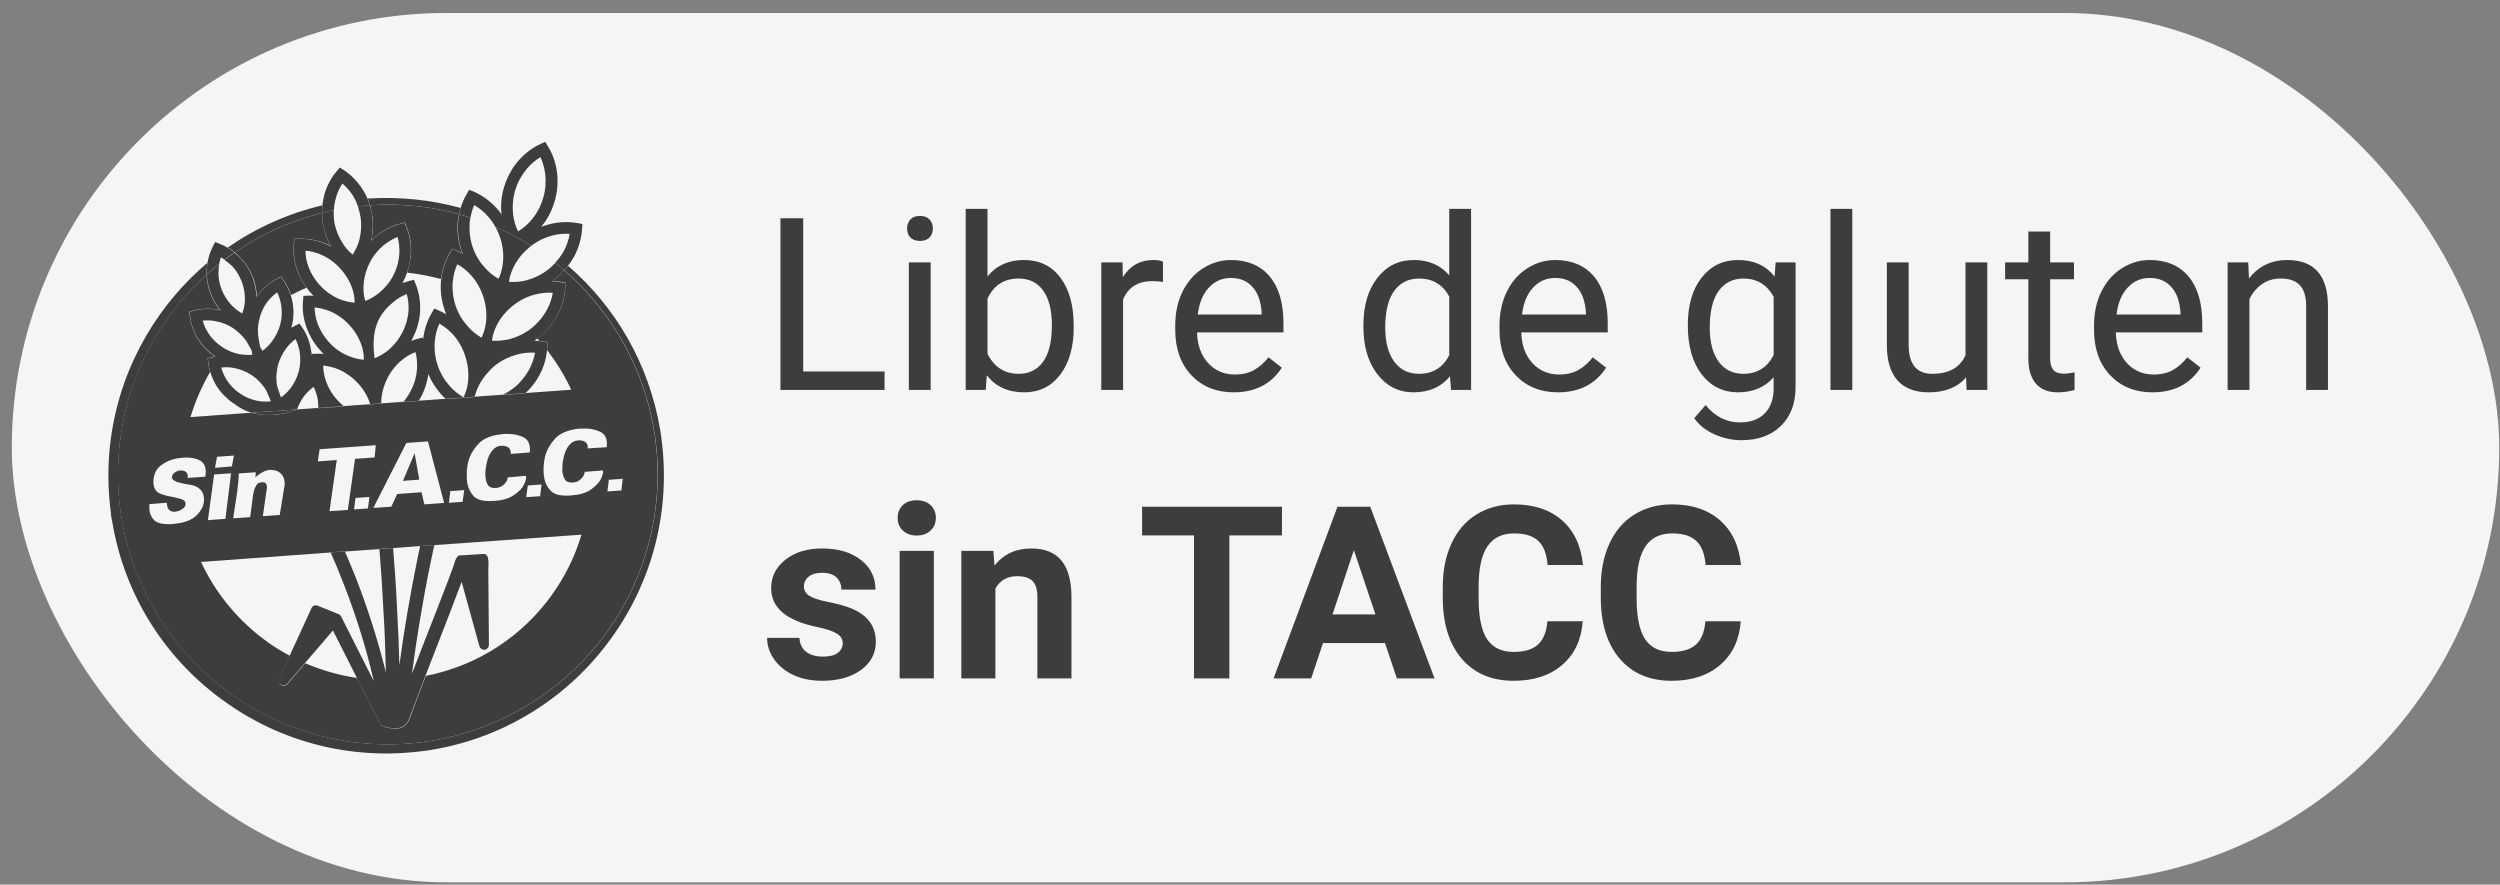
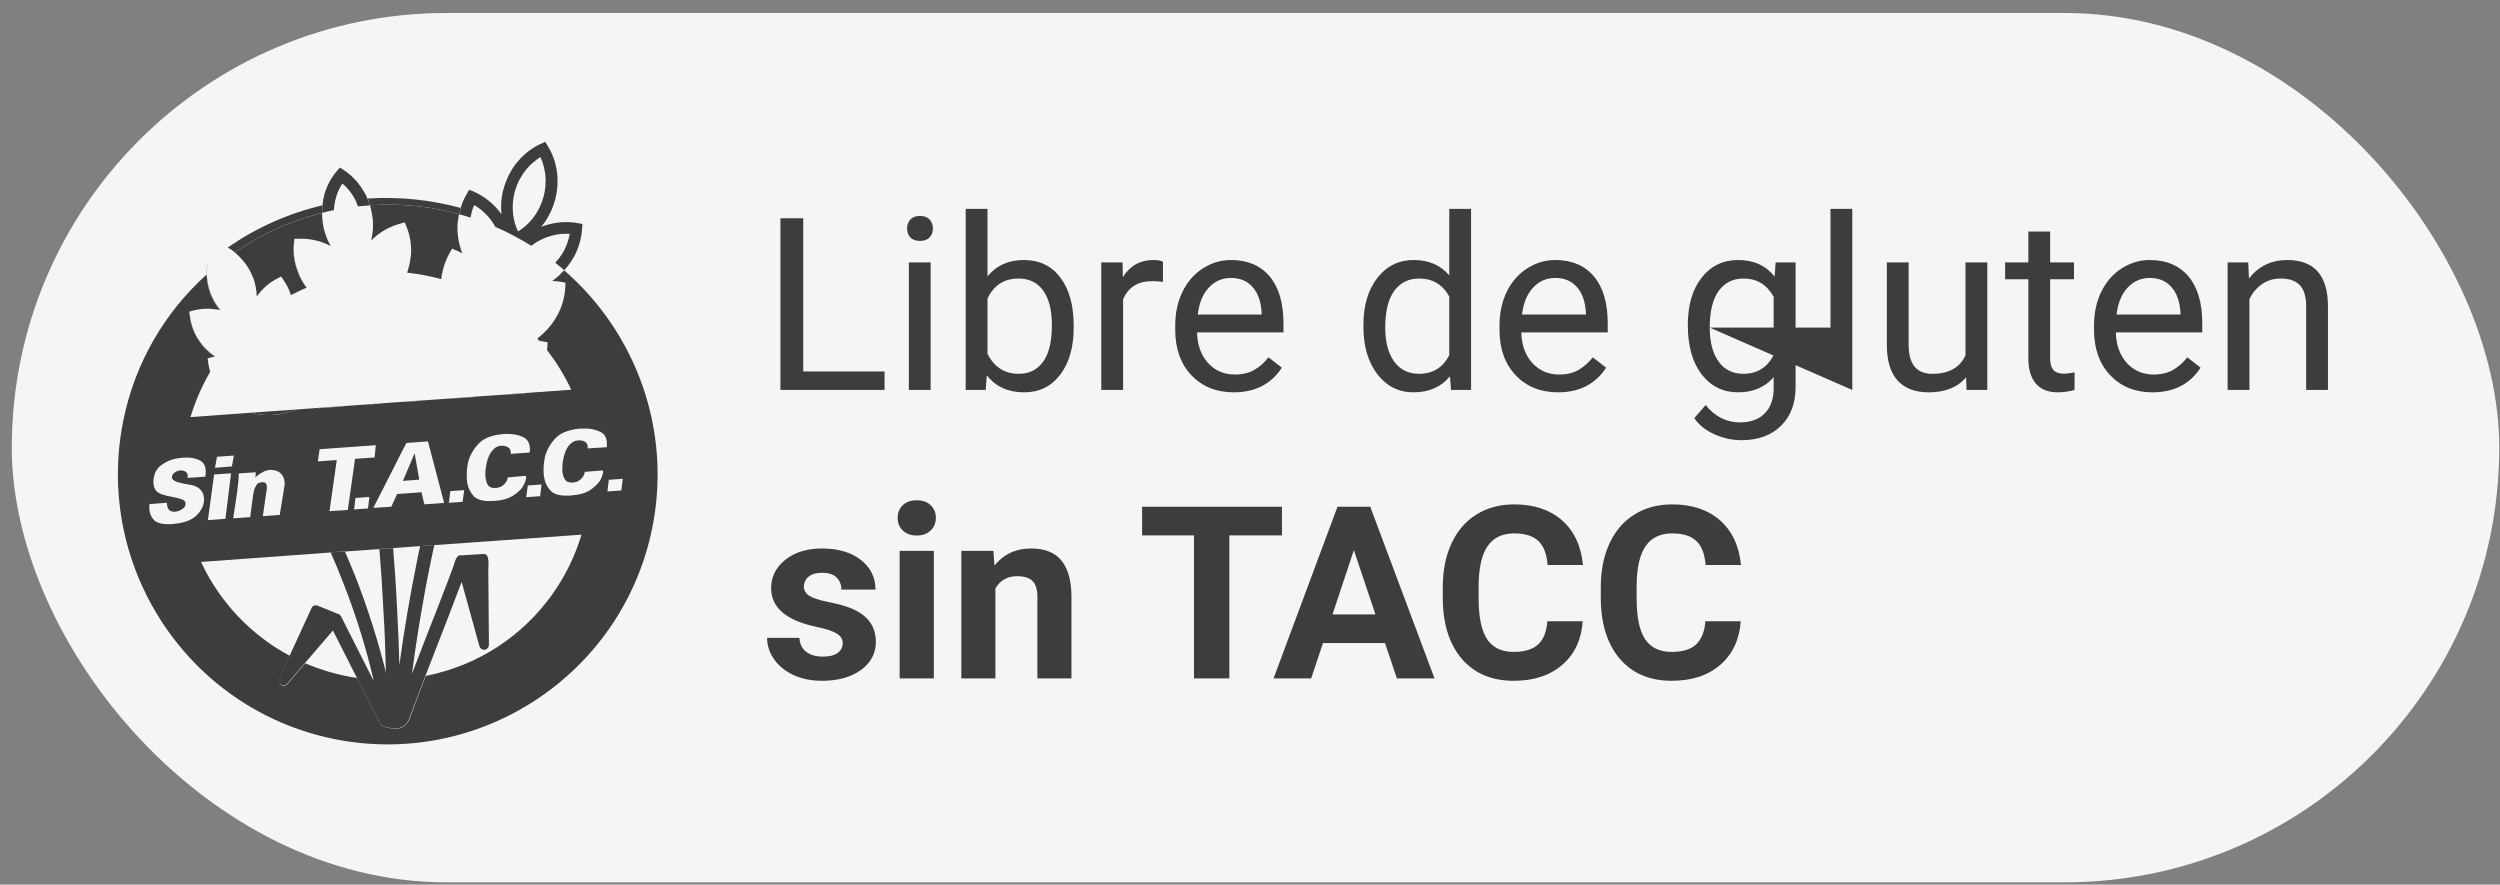
<svg xmlns="http://www.w3.org/2000/svg" width="130" height="46" viewBox="0 0 130 46" fill="none">
  <rect x="0" y="0" width="130" height="46" fill="#808080" stroke="none" />
  <rect x="0.613" y="0.675" width="129.348" height="45.207" rx="22.604" fill="#F5F5F5" />
  <g clip-path="url(#clip0_874_19179)">
    <path d="M16.773 10.674C14.953 11.105 13.299 11.857 11.845 12.871C11.975 12.939 12.094 13.026 12.21 13.124C13.582 12.18 15.119 11.478 16.751 11.065C16.751 10.931 16.758 10.801 16.769 10.674H16.773Z" fill="#3D3D3D" />
    <path d="M19.244 10.674C20.471 10.591 21.726 10.667 22.985 10.924C23.285 10.985 23.579 11.058 23.872 11.137C23.893 11.029 23.922 10.92 23.955 10.815C22.417 10.388 20.796 10.222 19.125 10.323C19.143 10.363 19.154 10.406 19.168 10.45C19.182 10.49 19.197 10.53 19.211 10.573C19.222 10.605 19.237 10.638 19.247 10.674H19.244Z" fill="#3D3D3D" />
-     <path d="M34.387 22.745V22.734L34.336 22.39C33.761 18.924 32.002 15.95 29.542 13.826C29.524 13.848 29.506 13.866 29.488 13.884C29.441 13.942 29.393 13.996 29.343 14.054C33.052 17.267 34.969 22.34 33.916 27.488C32.357 35.08 24.932 39.968 17.352 38.419C9.761 36.856 4.883 29.435 6.421 21.855C7.044 18.812 8.61 16.207 10.749 14.274C10.745 14.191 10.741 14.108 10.745 14.025C10.752 13.905 10.767 13.79 10.785 13.674C10.785 13.674 10.785 13.67 10.785 13.667C9.862 14.452 9.037 15.342 8.335 16.326C6.255 19.235 5.249 22.911 5.774 26.721L5.763 26.732L5.824 27.087L5.835 27.119C6.483 31.034 8.661 34.323 11.668 36.469C14.577 38.564 18.253 39.566 22.063 39.045H22.074L22.428 38.994C26.354 38.347 29.665 36.158 31.811 33.151C33.906 30.242 34.908 26.555 34.387 22.745Z" fill="#3D3D3D" />
    <path d="M28.89 14.484C28.832 14.524 28.774 14.571 28.717 14.611C28.861 14.611 28.995 14.633 29.143 14.651L29.404 14.701V14.712V14.723L29.393 14.976C29.361 15.458 29.227 15.95 28.984 16.391C28.811 16.713 28.583 17.021 28.304 17.288C28.21 17.379 28.112 17.469 28.011 17.553C27.993 17.567 27.971 17.578 27.953 17.592C27.95 17.596 27.942 17.6 27.939 17.603C27.982 17.647 28.011 17.686 28.054 17.73C28.105 17.73 28.159 17.741 28.21 17.752L28.471 17.795V17.806V17.817L28.46 18.077C28.449 18.121 28.449 18.16 28.449 18.204C28.93 18.833 29.361 19.524 29.704 20.266L27.323 20.436C27.323 20.436 27.313 20.447 27.305 20.454L26.111 20.538C26.111 20.538 26.13 20.527 26.14 20.523L24.682 20.628C24.682 20.628 24.682 20.639 24.679 20.643L23.181 20.747C23.181 20.747 23.173 20.74 23.166 20.737L21.773 20.838C21.773 20.838 21.766 20.849 21.766 20.852L20.959 20.914C20.959 20.914 20.97 20.899 20.974 20.892L19.816 20.975C19.816 20.975 19.816 20.983 19.816 20.986L19.251 21.03C19.251 21.03 19.251 21.023 19.247 21.019L17.873 21.116C17.873 21.116 17.884 21.127 17.891 21.135L16.552 21.229C16.552 21.229 16.552 21.218 16.552 21.211L15.448 21.29C15.448 21.29 15.448 21.297 15.445 21.301C15.412 21.308 14.233 21.804 13.071 21.46L9.905 21.688C10.155 20.863 10.502 20.067 10.929 19.336C10.889 19.199 10.853 19.058 10.835 18.917L10.792 18.645H10.803V18.634L11.063 18.562C11.099 18.555 11.135 18.548 11.172 18.544C10.806 18.302 10.513 17.987 10.292 17.639C10.072 17.285 9.927 16.887 9.873 16.478L9.84 16.217V16.207L10.101 16.134C10.499 16.04 10.918 16.029 11.334 16.102C11.371 16.109 11.403 16.12 11.439 16.127C11.237 15.877 11.059 15.581 10.936 15.262C10.821 14.937 10.759 14.604 10.741 14.278C8.599 16.21 7.032 18.815 6.414 21.858C4.876 29.439 9.753 36.863 17.344 38.423C24.925 39.971 32.349 35.083 33.909 27.492C34.962 22.34 33.044 17.27 29.335 14.057C29.198 14.209 29.049 14.358 28.883 14.488L28.89 14.484ZM24.273 24.503C24.284 24.355 24.306 24.21 24.335 24.062C24.418 23.718 24.588 23.403 24.86 23.099C25.12 22.806 25.54 22.629 26.126 22.575C26.198 22.564 26.274 22.564 26.347 22.564C26.419 22.564 26.502 22.564 26.589 22.575C26.821 22.586 27.027 22.647 27.226 22.741C27.425 22.846 27.53 23.023 27.552 23.277C27.552 23.32 27.562 23.36 27.552 23.403C27.552 23.447 27.552 23.486 27.541 23.53L26.556 23.602V23.508C26.546 23.403 26.513 23.331 26.451 23.277C26.39 23.233 26.314 23.204 26.242 23.193C26.198 23.183 26.169 23.183 26.126 23.183H26.032C25.999 23.183 25.981 23.193 25.949 23.193C25.927 23.204 25.898 23.215 25.876 23.215C25.739 23.266 25.627 23.382 25.511 23.552C25.395 23.729 25.312 23.971 25.268 24.304C25.258 24.326 25.258 24.355 25.258 24.377C25.247 24.409 25.247 24.438 25.247 24.46C25.247 24.521 25.236 24.576 25.236 24.626C25.236 24.677 25.236 24.731 25.247 24.793C25.258 24.959 25.297 25.108 25.373 25.223C25.456 25.339 25.583 25.39 25.771 25.372H25.815C25.836 25.372 25.858 25.372 25.865 25.361C25.898 25.361 25.927 25.35 25.959 25.339C25.992 25.328 26.021 25.317 26.053 25.306C26.137 25.256 26.22 25.191 26.285 25.108C26.357 25.024 26.39 24.93 26.401 24.825L27.345 24.742C27.345 24.742 27.356 24.775 27.356 24.785V24.807C27.367 24.858 27.345 24.934 27.313 25.039C27.28 25.133 27.229 25.238 27.157 25.354C27.041 25.509 26.864 25.657 26.643 25.795C26.412 25.933 26.119 26.016 25.753 26.045H25.67C25.178 26.088 24.834 26.001 24.642 25.813C24.465 25.614 24.349 25.393 24.306 25.154C24.295 25.111 24.295 25.071 24.284 25.028C24.284 24.985 24.284 24.956 24.273 24.912V24.503ZM28.159 25.194L28.087 25.802L27.363 25.853L27.447 25.245L28.159 25.194ZM23.416 25.538L24.139 25.487L24.056 26.095L23.343 26.146L23.416 25.538ZM21.133 23.034L22.254 22.951L23.094 26.153L22.066 26.226L21.918 25.596L20.651 25.69L20.348 26.349L19.414 26.41L21.133 23.027V23.034ZM16.621 23.36L19.541 23.15L19.479 23.787L18.462 23.859L18.086 26.519L17.134 26.58L17.511 23.921L16.527 23.993L16.621 23.356V23.36ZM19.208 25.842L19.135 26.439L18.412 26.49L18.484 25.893L19.208 25.842ZM12.34 25.498C12.384 25.205 12.413 24.912 12.413 24.619L13.303 24.558L13.281 24.818C13.397 24.713 13.513 24.63 13.646 24.558C13.773 24.485 13.907 24.442 14.066 24.431C14.276 24.442 14.432 24.482 14.537 24.568C14.642 24.652 14.714 24.735 14.746 24.851C14.768 24.883 14.779 24.923 14.779 24.956C14.79 24.999 14.801 25.028 14.801 25.061V25.209L14.547 26.779L13.668 26.841L13.856 25.52C13.867 25.469 13.878 25.426 13.878 25.393V25.288C13.867 25.205 13.845 25.151 13.806 25.122C13.762 25.079 13.701 25.071 13.617 25.079C13.48 25.089 13.386 25.129 13.335 25.227C13.274 25.321 13.23 25.415 13.209 25.52C13.198 25.552 13.198 25.581 13.187 25.614C13.176 25.647 13.176 25.665 13.176 25.697C13.176 25.697 13.176 25.708 13.165 25.708L13.01 26.891L12.13 26.953C12.141 26.87 12.152 26.776 12.163 26.692C12.174 26.609 12.195 26.515 12.206 26.432C12.257 26.117 12.3 25.802 12.344 25.498H12.34ZM11.284 23.751L12.163 23.689L12.058 24.254L11.179 24.326L11.284 23.751ZM11.135 24.673L12.015 24.612L11.722 26.978L10.81 27.05L11.135 24.673ZM9.001 27.25C8.519 27.282 8.194 27.217 8.027 27.061C7.872 26.906 7.785 26.718 7.767 26.497V26.215L8.679 26.142V26.193C8.679 26.215 8.679 26.226 8.689 26.244C8.689 26.359 8.733 26.453 8.794 26.515C8.867 26.587 8.972 26.62 9.109 26.609C9.142 26.609 9.171 26.598 9.214 26.587C9.265 26.576 9.308 26.566 9.352 26.544C9.424 26.511 9.5 26.461 9.561 26.407C9.623 26.345 9.656 26.269 9.645 26.186V26.142C9.634 26.07 9.572 26.005 9.457 25.965C9.341 25.922 9.214 25.893 9.069 25.86C8.986 25.838 8.903 25.828 8.816 25.809C8.733 25.799 8.671 25.777 8.606 25.766C8.606 25.766 8.606 25.755 8.595 25.755H8.585C8.552 25.744 8.523 25.733 8.49 25.723C8.447 25.723 8.418 25.712 8.386 25.69C8.291 25.657 8.197 25.607 8.125 25.524C8.042 25.44 7.987 25.292 7.977 25.093V25.082C7.977 24.673 8.125 24.358 8.425 24.16C8.718 23.95 9.084 23.823 9.504 23.805C9.547 23.794 9.576 23.794 9.619 23.794H9.724C9.956 23.794 10.173 23.837 10.372 23.932C10.56 24.015 10.676 24.192 10.698 24.456V24.601C10.698 24.663 10.687 24.717 10.676 24.789L9.753 24.851C9.753 24.829 9.764 24.807 9.764 24.789V24.738C9.753 24.634 9.713 24.561 9.637 24.518C9.554 24.474 9.471 24.456 9.377 24.467H9.315C9.221 24.489 9.138 24.529 9.055 24.594C8.972 24.655 8.939 24.742 8.939 24.843C8.95 24.927 9.044 24.999 9.21 25.064C9.388 25.115 9.608 25.169 9.847 25.202C10.057 25.234 10.202 25.285 10.318 25.368C10.423 25.451 10.495 25.535 10.538 25.628C10.56 25.672 10.571 25.712 10.582 25.755C10.593 25.806 10.604 25.849 10.604 25.893C10.636 26.207 10.509 26.5 10.249 26.772C9.988 27.043 9.569 27.203 9.004 27.242L9.001 27.25ZM28.706 30.926C27.186 33.05 24.885 34.609 22.142 35.145C21.983 35.557 21.831 35.951 21.69 36.321C21.541 36.715 21.408 37.077 21.292 37.388C21.259 37.478 21.212 37.551 21.165 37.612C20.753 38.166 19.826 37.739 19.805 37.692L19.628 37.348L18.567 35.253C17.627 35.116 16.729 34.855 15.872 34.49L14.96 35.557C14.887 35.651 14.761 35.694 14.656 35.64C14.576 35.604 14.533 35.535 14.518 35.459C14.504 35.409 14.504 35.351 14.529 35.297L15.072 34.102C14.663 33.882 14.265 33.643 13.889 33.368C12.434 32.322 11.229 30.897 10.455 29.221L17.196 28.729H17.2C17.2 28.729 17.2 28.722 17.196 28.718L17.938 28.668C17.938 28.668 17.938 28.675 17.941 28.679L19.736 28.552C19.736 28.552 19.736 28.545 19.736 28.541L20.449 28.491C20.449 28.491 20.449 28.498 20.449 28.501L21.849 28.396L22.584 28.346L30.236 27.803C29.9 28.932 29.379 29.992 28.698 30.933L28.706 30.926ZM31.658 24.948L32.382 24.898L32.309 25.506L31.586 25.556L31.658 24.948ZM30.348 22.289H30.591C30.811 22.311 31.032 22.361 31.231 22.466C31.43 22.56 31.535 22.738 31.557 23.002V23.117C31.557 23.161 31.557 23.212 31.546 23.255L30.562 23.317V23.233C30.551 23.117 30.518 23.045 30.457 23.002C30.385 22.951 30.319 22.918 30.247 22.908C30.204 22.908 30.175 22.897 30.131 22.897C30.088 22.897 30.059 22.897 30.037 22.908C30.005 22.908 29.987 22.908 29.954 22.918C29.932 22.918 29.903 22.929 29.882 22.94C29.744 22.991 29.621 23.096 29.505 23.277C29.4 23.443 29.317 23.696 29.263 24.018C29.263 24.051 29.263 24.069 29.252 24.102V24.185C29.241 24.239 29.241 24.29 29.241 24.351V24.507C29.263 24.673 29.303 24.822 29.379 24.937C29.451 25.053 29.589 25.104 29.766 25.093C29.788 25.093 29.798 25.093 29.817 25.082H29.871C29.903 25.071 29.932 25.071 29.965 25.061C29.997 25.05 30.026 25.039 30.059 25.017C30.142 24.974 30.215 24.912 30.291 24.818C30.363 24.724 30.395 24.641 30.406 24.536L31.347 24.463C31.347 24.463 31.358 24.474 31.358 24.485V24.507C31.369 24.568 31.347 24.644 31.314 24.738C31.282 24.854 31.231 24.959 31.148 25.064C31.032 25.22 30.866 25.368 30.645 25.513C30.413 25.65 30.12 25.733 29.755 25.755C29.733 25.755 29.722 25.766 29.712 25.766H29.668C29.165 25.799 28.829 25.723 28.641 25.524C28.452 25.335 28.348 25.115 28.304 24.865C28.293 24.822 28.293 24.793 28.282 24.738C28.282 24.695 28.271 24.655 28.271 24.612C28.261 24.496 28.261 24.362 28.271 24.225C28.282 24.076 28.304 23.932 28.333 23.776C28.416 23.439 28.583 23.128 28.847 22.824C29.118 22.52 29.538 22.354 30.124 22.289H30.345H30.348Z" fill="#3D3D3D" />
    <path d="M19.446 35.421C19.439 35.393 19.431 35.358 19.424 35.329H19.407L19.449 35.421H19.446Z" fill="#3D3D3D" />
    <path d="M13.155 14.412C13.281 14.745 13.343 15.089 13.354 15.425C13.361 15.414 13.368 15.403 13.375 15.396C13.397 15.364 13.415 15.335 13.437 15.302C13.697 14.966 14.023 14.694 14.377 14.506L14.62 14.379L14.775 14.611C14.924 14.832 15.047 15.081 15.13 15.345C15.391 15.212 15.662 15.074 15.941 14.962C15.738 14.687 15.575 14.394 15.463 14.079C15.296 13.63 15.231 13.156 15.275 12.697L15.296 12.426H15.307V12.415H15.579C16.038 12.404 16.501 12.487 16.95 12.675C17.026 12.715 17.106 12.751 17.192 12.791C16.99 12.429 16.845 12.028 16.784 11.586C16.758 11.412 16.751 11.239 16.747 11.069C15.116 11.481 13.578 12.183 12.207 13.127C12.297 13.204 12.387 13.28 12.467 13.366C12.749 13.649 12.992 14.003 13.147 14.412H13.155Z" fill="#3D3D3D" />
    <path d="M21.56 23.57L20.952 25.006L21.802 24.941L21.56 23.57Z" fill="#3D3D3D" />
    <path d="M23.81 11.521C23.825 11.391 23.843 11.264 23.868 11.137C23.578 11.058 23.282 10.985 22.982 10.924C21.722 10.667 20.467 10.595 19.24 10.674C19.255 10.721 19.269 10.772 19.28 10.823C19.294 10.88 19.305 10.942 19.316 11.004C19.331 11.069 19.349 11.13 19.356 11.195C19.425 11.608 19.407 12.02 19.323 12.404C19.316 12.436 19.313 12.473 19.305 12.502C19.389 12.429 19.461 12.357 19.544 12.284C19.91 11.98 20.34 11.76 20.789 11.637L21.049 11.564L21.154 11.825C21.321 12.245 21.397 12.715 21.375 13.196C21.368 13.294 21.35 13.392 21.335 13.486C21.332 13.518 21.328 13.547 21.324 13.58C21.31 13.656 21.295 13.732 21.277 13.808C21.259 13.88 21.241 13.949 21.219 14.021C21.205 14.075 21.194 14.126 21.176 14.18C21.769 14.242 22.363 14.358 22.934 14.513C22.982 14.123 23.087 13.75 23.253 13.406C23.289 13.323 23.329 13.243 23.372 13.164L23.51 12.932L23.763 13.037C23.864 13.077 23.955 13.127 24.042 13.178C24.02 13.127 24.002 13.066 23.98 13.008C23.814 12.505 23.759 12.002 23.803 11.521H23.81Z" fill="#3D3D3D" />
    <path d="M24.013 30.282L24.925 33.589C24.957 33.705 25.051 33.788 25.174 33.788C25.312 33.788 25.424 33.672 25.424 33.527L25.392 29.685C25.381 29.464 25.497 28.816 25.16 28.805L23.988 28.878C23.955 28.867 23.926 28.878 23.894 28.878C23.705 28.928 23.64 29.254 23.59 29.413C23.235 30.397 22.656 31.852 22.081 33.328C21.86 33.904 21.632 34.49 21.422 35.036C21.643 33.321 21.987 31.193 22.407 29.174C22.468 28.892 22.522 28.61 22.584 28.339L21.849 28.389C21.806 28.599 21.755 28.82 21.712 29.03C21.325 30.926 20.988 32.923 20.767 34.591C20.746 33.679 20.706 32.706 20.652 31.733C20.601 30.607 20.525 29.5 20.442 28.498L19.729 28.549C19.812 29.54 19.885 30.647 19.939 31.772C20.011 32.861 20.044 33.961 20.066 34.967C19.7 33.469 19.154 31.7 18.484 29.992C18.307 29.547 18.122 29.109 17.934 28.672H17.931L17.193 28.722C17.41 29.221 17.63 29.732 17.826 30.249C18.524 32.004 19.078 33.835 19.414 35.325H19.425L19.436 35.42L17.761 32.102C17.739 32.058 17.717 32.008 17.677 31.975C17.645 31.953 17.616 31.932 17.583 31.924L17.562 31.913H17.551L16.516 31.494C16.389 31.443 16.245 31.505 16.19 31.631V31.642L14.515 35.286C14.493 35.336 14.493 35.394 14.504 35.449C14.522 35.517 14.569 35.579 14.642 35.611C14.747 35.662 14.884 35.633 14.946 35.539L15.857 34.482L17.312 32.785L18.557 35.246L19.613 37.319L19.791 37.674C19.809 37.721 20.724 38.144 21.151 37.605C21.198 37.544 21.238 37.475 21.267 37.392C21.383 37.08 21.524 36.711 21.676 36.313C21.813 35.948 21.965 35.553 22.124 35.141C22.32 34.634 22.526 34.11 22.729 33.581C23.188 32.398 23.651 31.215 23.995 30.285L24.013 30.282Z" fill="#3D3D3D" />
    <path d="M19.436 35.329H19.425C19.432 35.361 19.439 35.393 19.447 35.421L19.436 35.329Z" fill="#3D3D3D" />
    <path d="M20.453 28.491C20.453 28.491 20.453 28.483 20.453 28.48L19.74 28.53C19.74 28.53 19.74 28.538 19.74 28.541L20.453 28.491Z" fill="#3D3D3D" />
    <path d="M17.942 28.672C17.942 28.672 17.942 28.664 17.938 28.661L17.196 28.711C17.196 28.711 17.196 28.718 17.2 28.722L17.938 28.672H17.942Z" fill="#3D3D3D" />
    <path d="M14.957 35.539C14.895 35.633 14.758 35.666 14.653 35.611C14.58 35.582 14.533 35.521 14.515 35.449C14.53 35.525 14.573 35.593 14.653 35.629C14.758 35.68 14.884 35.64 14.957 35.546L15.868 34.479L14.957 35.535V35.539Z" fill="#3D3D3D" />
    <path d="M19.801 37.674L19.624 37.319L18.567 35.246L19.628 37.341L19.805 37.685C19.823 37.732 20.749 38.159 21.165 37.605C20.742 38.141 19.826 37.721 19.805 37.674H19.801Z" fill="#3D3D3D" />
    <path d="M21.686 36.313C21.828 35.944 21.98 35.553 22.139 35.137C21.976 35.55 21.828 35.944 21.69 36.31L21.686 36.313Z" fill="#3D3D3D" />
-     <path d="M10.756 14.267C10.966 14.079 11.179 13.895 11.4 13.717C11.422 13.601 11.451 13.489 11.487 13.381C11.556 13.417 11.617 13.46 11.678 13.504C11.849 13.373 12.022 13.251 12.2 13.127C11.968 12.943 11.711 12.795 11.447 12.69L11.186 12.585L11.06 12.834C10.933 13.091 10.839 13.373 10.788 13.667C10.778 13.779 10.759 13.895 10.759 14.007C10.756 14.09 10.759 14.177 10.759 14.264L10.756 14.267Z" fill="#3D3D3D" />
    <path d="M16.759 11.065C16.958 11.014 17.16 10.971 17.363 10.928C17.374 10.718 17.403 10.511 17.461 10.316C17.533 10.034 17.649 9.773 17.804 9.542C18.014 9.719 18.202 9.94 18.358 10.182C18.463 10.352 18.546 10.537 18.615 10.732C18.821 10.71 19.031 10.692 19.237 10.678C19.226 10.645 19.219 10.609 19.205 10.576C19.19 10.537 19.176 10.493 19.161 10.454C19.082 10.244 18.984 10.048 18.864 9.867C18.615 9.459 18.278 9.115 17.902 8.861L17.671 8.713L17.493 8.923C17.2 9.27 16.979 9.697 16.856 10.157C16.813 10.32 16.788 10.493 16.766 10.671C16.766 10.671 16.766 10.671 16.77 10.671C16.755 10.801 16.752 10.931 16.752 11.061L16.759 11.065Z" fill="#3D3D3D" />
    <path d="M23.875 11.141C24.075 11.195 24.273 11.253 24.465 11.315C24.509 11.09 24.567 10.87 24.657 10.663C24.918 10.812 25.171 11.018 25.381 11.26C25.525 11.423 25.652 11.604 25.761 11.8C26.412 12.082 27.034 12.411 27.624 12.78C27.953 12.53 28.311 12.353 28.691 12.255C28.995 12.172 29.31 12.14 29.625 12.161C29.574 12.465 29.469 12.769 29.321 13.051C29.198 13.268 29.046 13.475 28.872 13.663C29.032 13.79 29.187 13.916 29.339 14.05C29.39 13.996 29.44 13.941 29.487 13.884C29.628 13.706 29.752 13.525 29.857 13.334C30.099 12.885 30.233 12.4 30.265 11.919L30.287 11.648L30.016 11.597C29.535 11.514 29.032 11.535 28.539 11.669C28.402 11.702 28.279 11.742 28.141 11.796C28.445 11.431 28.684 11 28.832 10.497C28.988 9.994 29.021 9.48 28.97 8.999C28.909 8.496 28.749 8.015 28.489 7.606L28.351 7.374L28.102 7.49C27.66 7.689 27.262 8.004 26.929 8.391C26.614 8.757 26.376 9.209 26.216 9.712C26.068 10.193 26.028 10.674 26.079 11.145C26.007 11.04 25.923 10.946 25.837 10.841C25.5 10.464 25.095 10.171 24.653 9.972L24.4 9.867L24.263 10.099C24.129 10.327 24.027 10.566 23.951 10.819C23.951 10.819 23.955 10.819 23.959 10.819C23.922 10.924 23.897 11.029 23.875 11.141ZM26.795 9.878C26.922 9.459 27.132 9.093 27.392 8.778C27.602 8.536 27.834 8.33 28.105 8.17C28.232 8.453 28.315 8.757 28.355 9.071C28.398 9.469 28.366 9.9 28.239 10.316C28.113 10.736 27.903 11.123 27.642 11.427C27.443 11.669 27.201 11.876 26.94 12.035C26.803 11.763 26.719 11.459 26.68 11.145C26.636 10.725 26.669 10.298 26.795 9.878Z" fill="#3D3D3D" />
-     <path d="M12.033 13.793C12.265 14.025 12.442 14.318 12.569 14.64C12.695 14.976 12.746 15.309 12.735 15.624C12.724 15.867 12.674 16.084 12.598 16.304C12.399 16.189 12.221 16.051 12.055 15.885C11.834 15.653 11.646 15.371 11.519 15.038C11.393 14.712 11.342 14.379 11.364 14.054C11.367 13.942 11.382 13.829 11.403 13.721C11.183 13.898 10.969 14.079 10.759 14.271C10.77 14.597 10.835 14.926 10.959 15.251C11.085 15.588 11.262 15.881 11.472 16.131C11.465 16.131 11.458 16.131 11.45 16.127C11.454 16.131 11.458 16.138 11.461 16.142C11.418 16.131 11.378 16.12 11.335 16.109C10.926 16.037 10.495 16.047 10.108 16.142L9.848 16.214L9.887 16.474C9.938 16.872 10.076 17.27 10.307 17.625C10.528 17.972 10.821 18.273 11.176 18.526L11.197 18.537C11.197 18.537 11.186 18.537 11.179 18.537L11.186 18.544C11.143 18.555 11.103 18.566 11.071 18.577L10.81 18.638L10.839 18.891C10.861 19.04 10.89 19.195 10.933 19.333C11.009 19.59 11.118 19.836 11.259 20.075C11.479 20.411 11.773 20.722 12.127 20.965L12.2 21.008C12.475 21.232 12.775 21.373 13.072 21.46L15.449 21.29C15.532 21.033 15.666 20.795 15.821 20.588C15.959 20.411 16.125 20.245 16.314 20.118C16.408 20.317 16.48 20.538 16.523 20.766C16.545 20.907 16.552 21.059 16.552 21.211L17.873 21.117C17.764 21.03 17.667 20.939 17.58 20.842C17.298 20.549 17.088 20.205 16.961 19.847C16.867 19.575 16.806 19.293 16.806 19.007C17.077 19.04 17.359 19.101 17.623 19.217C18.361 19.539 19.009 20.227 19.252 21.015L19.823 20.976C19.816 20.14 20.243 19.268 20.869 18.747C21.09 18.558 21.339 18.41 21.603 18.309C21.676 18.569 21.698 18.862 21.687 19.148C21.665 19.535 21.571 19.912 21.383 20.277C21.27 20.509 21.129 20.711 20.981 20.896L21.781 20.838C21.831 20.748 21.889 20.65 21.94 20.552C22.117 20.198 22.222 19.818 22.276 19.452C22.432 19.839 22.664 20.187 22.924 20.487C23.004 20.578 23.083 20.664 23.174 20.737L24.69 20.628C24.784 20.205 24.994 19.821 25.272 19.481C25.421 19.304 25.576 19.134 25.764 18.989C26.112 18.718 26.499 18.54 26.886 18.436C27.19 18.352 27.505 18.32 27.82 18.341C27.769 18.645 27.664 18.938 27.516 19.221C27.317 19.575 27.045 19.912 26.709 20.183C26.528 20.313 26.351 20.429 26.152 20.523L27.331 20.44C27.628 20.161 27.874 19.843 28.047 19.514C28.29 19.065 28.424 18.58 28.456 18.088L28.478 17.817V17.806L28.207 17.762C28.069 17.73 27.935 17.719 27.787 17.712C27.849 17.672 27.903 17.636 27.957 17.596C27.975 17.578 28 17.564 28.015 17.545C28.12 17.466 28.218 17.379 28.308 17.292C28.579 17.021 28.807 16.724 28.977 16.406C29.22 15.957 29.354 15.472 29.386 14.991L29.408 14.73V14.72L29.137 14.669C28.999 14.647 28.854 14.625 28.706 14.625C28.71 14.625 28.717 14.618 28.721 14.615C28.721 14.615 28.721 14.615 28.717 14.615C28.778 14.571 28.844 14.521 28.894 14.477C29.061 14.343 29.205 14.202 29.343 14.054C29.191 13.92 29.035 13.793 28.876 13.667C28.768 13.786 28.648 13.902 28.518 14.007C28.174 14.278 27.783 14.466 27.396 14.571C27.081 14.654 26.767 14.676 26.466 14.654C26.56 13.942 27.009 13.261 27.577 12.823C27.595 12.809 27.613 12.798 27.631 12.784C27.042 12.415 26.419 12.085 25.768 11.803C25.862 11.973 25.942 12.158 26.007 12.353C26.238 13.033 26.238 13.84 25.924 14.499C25.652 14.343 25.41 14.144 25.2 13.902C24.929 13.609 24.708 13.243 24.57 12.823C24.433 12.404 24.393 11.977 24.422 11.579C24.429 11.492 24.451 11.405 24.469 11.318C24.274 11.257 24.078 11.199 23.879 11.145C23.854 11.264 23.836 11.387 23.825 11.514C23.782 11.995 23.836 12.509 23.991 13.001C24.013 13.062 24.035 13.127 24.064 13.189C24.06 13.189 24.057 13.185 24.053 13.182C24.053 13.182 24.053 13.185 24.053 13.189C23.959 13.138 23.865 13.095 23.771 13.052L23.517 12.936L23.38 13.178C23.337 13.254 23.297 13.33 23.261 13.41C23.101 13.753 22.993 14.13 22.953 14.521C22.949 14.521 22.946 14.521 22.942 14.521C22.942 14.542 22.935 14.564 22.931 14.586C22.888 15.078 22.942 15.581 23.109 16.084C23.141 16.167 23.17 16.261 23.203 16.344C23.087 16.272 22.96 16.207 22.837 16.156L22.584 16.04L22.447 16.283C22.204 16.692 22.059 17.151 22.005 17.632L21.973 17.549L21.701 17.621C21.596 17.654 21.491 17.683 21.386 17.726C21.419 17.665 21.448 17.6 21.48 17.538C21.701 17.1 21.824 16.626 21.846 16.178C21.867 15.697 21.795 15.226 21.625 14.796L21.52 14.546L21.26 14.618C21.144 14.651 21.039 14.68 20.923 14.723C20.956 14.68 20.974 14.629 20.995 14.586C21.09 14.401 21.158 14.217 21.216 14.028C21.238 13.956 21.26 13.887 21.274 13.815C21.292 13.739 21.31 13.663 21.321 13.587C21.325 13.554 21.328 13.525 21.332 13.493C21.343 13.399 21.354 13.305 21.361 13.211C21.393 12.729 21.31 12.259 21.14 11.829L21.035 11.579L20.775 11.651C20.333 11.778 19.896 11.999 19.53 12.299C19.458 12.371 19.375 12.447 19.299 12.52C19.299 12.516 19.299 12.512 19.299 12.509C19.306 12.476 19.313 12.44 19.32 12.407C19.393 12.027 19.411 11.622 19.353 11.21C19.342 11.141 19.328 11.076 19.313 11.007C19.302 10.946 19.291 10.884 19.277 10.826C19.262 10.776 19.248 10.729 19.23 10.678C19.02 10.692 18.814 10.71 18.608 10.732C18.669 10.909 18.716 11.098 18.749 11.293C18.81 11.702 18.781 12.1 18.687 12.465C18.615 12.748 18.488 13.008 18.34 13.24C18.119 13.062 17.931 12.842 17.786 12.599C17.587 12.274 17.439 11.897 17.377 11.499C17.352 11.307 17.345 11.116 17.356 10.928C17.153 10.967 16.95 11.014 16.751 11.065C16.751 11.235 16.759 11.405 16.78 11.575C16.853 12.024 17.001 12.433 17.211 12.802C17.204 12.802 17.196 12.795 17.189 12.791C17.193 12.798 17.196 12.806 17.2 12.813C17.117 12.769 17.023 12.729 16.939 12.686C16.498 12.498 16.028 12.404 15.568 12.425H15.308L15.286 12.686C15.242 13.146 15.308 13.62 15.474 14.068C15.579 14.383 15.735 14.687 15.944 14.958C15.944 14.958 15.944 14.958 15.941 14.958C16.024 15.07 16.111 15.179 16.209 15.28C16.241 15.324 16.27 15.353 16.303 15.385C16.219 15.374 16.136 15.374 16.049 15.374L15.778 15.385L15.756 15.657C15.713 16.116 15.778 16.59 15.944 17.039C16.1 17.469 16.342 17.886 16.686 18.255C16.73 18.305 16.78 18.36 16.834 18.403C16.719 18.392 16.603 18.392 16.498 18.392L16.216 18.403V18.497C16.205 18.392 16.194 18.298 16.172 18.204C16.111 17.773 15.952 17.375 15.724 17.042L15.568 16.822L15.326 16.948C15.275 16.981 15.21 17.01 15.159 17.042V17.01C15.275 16.579 15.286 16.163 15.221 15.765C15.148 15.345 14.989 14.958 14.761 14.615L14.613 14.394L14.37 14.521C14.005 14.709 13.69 14.98 13.43 15.316C13.408 15.345 13.39 15.371 13.368 15.4C13.361 15.411 13.354 15.421 13.347 15.432C13.347 15.436 13.339 15.443 13.336 15.447C13.325 15.11 13.263 14.767 13.137 14.43C12.981 14.021 12.749 13.667 12.467 13.384C12.38 13.297 12.29 13.214 12.196 13.142C12.019 13.265 11.845 13.388 11.675 13.518C11.798 13.601 11.917 13.696 12.03 13.804L12.033 13.793ZM27.812 15.32C28.116 15.237 28.431 15.204 28.746 15.226C28.695 15.53 28.59 15.834 28.442 16.105C28.243 16.471 27.972 16.796 27.635 17.068C27.291 17.339 26.901 17.527 26.513 17.632C26.199 17.705 25.884 17.737 25.58 17.715C25.728 16.576 26.72 15.599 27.809 15.316L27.812 15.32ZM23.539 14.64H23.55C23.572 14.314 23.655 14.01 23.782 13.739C24.042 13.887 24.295 14.083 24.505 14.325C25.258 15.165 25.54 16.525 25.041 17.56C24.769 17.404 24.527 17.205 24.317 16.963C24.046 16.659 23.825 16.294 23.688 15.885C23.55 15.465 23.51 15.038 23.539 14.64ZM22.606 17.737L22.616 17.726C22.638 17.412 22.721 17.108 22.848 16.825C23.109 16.981 23.362 17.18 23.572 17.412C23.843 17.715 24.053 18.092 24.191 18.512C24.263 18.743 24.317 18.971 24.339 19.192C24.39 19.706 24.328 20.198 24.107 20.657C23.836 20.509 23.593 20.31 23.384 20.071C23.112 19.767 22.892 19.402 22.754 18.982C22.616 18.562 22.577 18.146 22.606 17.737ZM21.151 15.288C21.224 15.548 21.256 15.841 21.245 16.127C21.224 16.514 21.119 16.89 20.941 17.256C20.753 17.621 20.511 17.936 20.218 18.189C19.986 18.378 19.736 18.526 19.476 18.631C19.331 17.437 19.476 16.507 20.427 15.729C20.648 15.541 20.887 15.393 21.151 15.288ZM19.215 13.685C19.393 13.319 19.646 13.005 19.939 12.762C20.171 12.574 20.42 12.425 20.674 12.321C20.746 12.592 20.778 12.874 20.768 13.167C20.746 13.544 20.652 13.931 20.464 14.296C20.286 14.662 20.026 14.966 19.729 15.219C19.508 15.396 19.259 15.555 18.995 15.649C18.796 15.02 18.922 14.267 19.215 13.681V13.685ZM16.042 13.873C15.937 13.591 15.886 13.319 15.886 13.037C16.158 13.059 16.44 13.131 16.704 13.247C17.645 13.645 18.452 14.701 18.441 15.74C18.159 15.718 17.877 15.646 17.613 15.541C17.265 15.385 16.943 15.165 16.661 14.861C16.379 14.568 16.169 14.224 16.042 13.877V13.873ZM16.512 16.825C16.418 16.554 16.368 16.272 16.357 15.986C16.639 16.018 16.91 16.08 17.186 16.196C18.137 16.605 18.933 17.64 18.922 18.707C18.64 18.685 18.358 18.613 18.094 18.497C17.739 18.352 17.413 18.131 17.131 17.817C16.849 17.524 16.65 17.18 16.512 16.822V16.825ZM14.881 18.113C15.029 17.925 15.185 17.759 15.373 17.632C15.467 17.831 15.539 18.063 15.583 18.291C15.633 18.616 15.626 18.949 15.539 19.297C15.456 19.633 15.297 19.933 15.101 20.198C14.953 20.386 14.787 20.541 14.609 20.668L14.421 20.114C14.378 19.948 14.37 19.76 14.37 19.572C14.381 19.394 14.403 19.206 14.443 19.018C14.537 18.681 14.685 18.381 14.881 18.117V18.113ZM13.488 16.583C13.571 16.239 13.719 15.935 13.918 15.671C14.063 15.494 14.233 15.335 14.41 15.201C14.515 15.4 14.577 15.62 14.62 15.848C14.671 16.174 14.664 16.507 14.577 16.854C14.493 17.191 14.334 17.491 14.139 17.755C14.001 17.943 13.835 18.11 13.647 18.247L13.531 18.048L13.459 17.683C13.426 17.506 13.408 17.317 13.408 17.14C13.419 16.952 13.441 16.764 13.491 16.587L13.488 16.583ZM13.531 19.89C13.658 20.027 13.774 20.172 13.857 20.331L14.088 20.867C13.524 20.939 12.948 20.784 12.475 20.458C12.181 20.259 11.95 20.02 11.773 19.734C11.657 19.546 11.563 19.326 11.501 19.116C11.722 19.083 11.95 19.094 12.181 19.137C12.507 19.199 12.818 19.326 13.115 19.525C13.271 19.63 13.408 19.756 13.535 19.89H13.531ZM13.082 18.226L13.126 18.446C12.905 18.468 12.677 18.457 12.446 18.414C12.12 18.352 11.809 18.226 11.512 18.016C11.23 17.817 10.987 17.578 10.821 17.303C10.694 17.104 10.6 16.894 10.539 16.673C10.77 16.652 10.998 16.652 11.219 16.706C11.545 16.757 11.859 16.883 12.152 17.082C12.308 17.198 12.446 17.314 12.572 17.448C12.71 17.585 12.815 17.73 12.898 17.886L13.086 18.222L13.082 18.226Z" fill="#3D3D3D" />
    <path d="M16.758 11.065C16.758 10.935 16.766 10.801 16.776 10.674C16.776 10.674 16.776 10.674 16.773 10.674C16.758 10.805 16.751 10.935 16.755 11.065C16.755 11.065 16.755 11.065 16.758 11.065Z" fill="#3D3D3D" />
    <path d="M29.343 14.05C29.393 13.996 29.44 13.938 29.487 13.88C29.44 13.938 29.39 13.992 29.339 14.046C29.339 14.046 29.339 14.046 29.343 14.046V14.05Z" fill="#3D3D3D" />
    <path d="M10.752 14.274C10.752 14.274 10.756 14.274 10.759 14.271C10.759 14.184 10.756 14.101 10.759 14.014C10.759 13.902 10.781 13.786 10.788 13.674C10.767 13.79 10.752 13.905 10.748 14.025C10.748 14.108 10.748 14.191 10.752 14.274Z" fill="#3D3D3D" />
    <path d="M19.165 10.454C19.179 10.493 19.193 10.533 19.208 10.575C19.193 10.536 19.179 10.493 19.165 10.454Z" fill="#3D3D3D" />
    <path d="M23.875 11.141C23.897 11.032 23.922 10.924 23.959 10.819C23.959 10.819 23.955 10.819 23.951 10.819C23.919 10.924 23.89 11.029 23.868 11.141C23.868 11.141 23.868 11.141 23.872 11.141H23.875Z" fill="#3D3D3D" />
    <path d="M9.876 16.474C9.927 16.883 10.075 17.281 10.296 17.636C10.517 17.98 10.81 18.294 11.175 18.537C11.175 18.537 11.186 18.537 11.193 18.537L11.172 18.526C10.817 18.276 10.524 17.972 10.303 17.625C10.072 17.27 9.938 16.872 9.884 16.474L9.844 16.214L9.876 16.474Z" fill="#3D3D3D" />
    <path d="M10.839 18.913C10.857 19.058 10.89 19.195 10.933 19.333C10.89 19.195 10.861 19.04 10.839 18.891L10.81 18.638H10.799L10.843 18.913H10.839Z" fill="#3D3D3D" />
    <path d="M17.898 21.131C17.898 21.131 17.887 21.12 17.88 21.113L16.56 21.207C16.56 21.207 16.56 21.218 16.56 21.225L17.898 21.131Z" fill="#3D3D3D" />
    <path d="M15.445 21.301C15.445 21.301 15.445 21.294 15.448 21.29L13.071 21.46C14.233 21.804 15.409 21.308 15.445 21.301Z" fill="#3D3D3D" />
    <path d="M28.304 17.288C28.214 17.375 28.116 17.462 28.011 17.542C27.993 17.56 27.971 17.574 27.953 17.592C27.971 17.578 27.993 17.567 28.011 17.553C28.116 17.469 28.214 17.379 28.304 17.288Z" fill="#3D3D3D" />
    <path d="M29.404 14.712L29.401 14.723L29.404 14.712Z" fill="#3D3D3D" />
    <path d="M21.77 20.849C21.77 20.849 21.777 20.838 21.777 20.834L20.977 20.892C20.977 20.892 20.966 20.907 20.963 20.914L21.77 20.852V20.849Z" fill="#3D3D3D" />
    <path d="M24.682 20.639C24.682 20.639 24.682 20.628 24.686 20.625L23.17 20.733C23.17 20.733 23.177 20.74 23.184 20.744L24.682 20.639Z" fill="#3D3D3D" />
    <path d="M19.823 20.986C19.823 20.986 19.823 20.979 19.823 20.976L19.252 21.015C19.252 21.015 19.252 21.023 19.255 21.026L19.82 20.983L19.823 20.986Z" fill="#3D3D3D" />
    <path d="M27.31 20.451C27.31 20.451 27.32 20.44 27.328 20.433L26.148 20.516C26.148 20.516 26.13 20.527 26.119 20.53L27.313 20.447L27.31 20.451Z" fill="#3D3D3D" />
    <path d="M11.447 16.123C11.447 16.123 11.461 16.123 11.469 16.127C11.259 15.874 11.081 15.584 10.955 15.248C10.832 14.926 10.767 14.593 10.756 14.267C10.756 14.267 10.752 14.267 10.748 14.271C10.763 14.6 10.825 14.929 10.944 15.255C11.067 15.573 11.241 15.87 11.447 16.12V16.123Z" fill="#3D3D3D" />
    <path d="M21.227 14.021C21.249 13.949 21.27 13.88 21.285 13.808C21.267 13.88 21.249 13.949 21.227 14.021Z" fill="#3D3D3D" />
    <path d="M28.891 14.473C28.84 14.517 28.775 14.568 28.713 14.611C28.713 14.611 28.713 14.611 28.717 14.611C28.775 14.571 28.833 14.524 28.891 14.484C29.057 14.354 29.206 14.206 29.343 14.054C29.343 14.054 29.343 14.054 29.339 14.054C29.202 14.202 29.057 14.347 28.891 14.477V14.473Z" fill="#3D3D3D" />
    <path d="M22.953 14.513C22.996 14.122 23.101 13.75 23.26 13.402C23.094 13.746 22.989 14.119 22.942 14.51C22.945 14.51 22.949 14.51 22.953 14.51V14.513Z" fill="#3D3D3D" />
    <path d="M19.309 12.503C19.316 12.471 19.32 12.439 19.327 12.408C19.32 12.439 19.316 12.475 19.306 12.507L19.309 12.503Z" fill="#3D3D3D" />
    <path d="M15.279 12.693C15.235 13.153 15.3 13.627 15.467 14.075C15.579 14.387 15.738 14.683 15.944 14.958C15.944 14.958 15.944 14.958 15.948 14.958C15.738 14.687 15.583 14.383 15.478 14.068C15.311 13.62 15.246 13.146 15.29 12.686L15.311 12.426H15.3L15.279 12.697V12.693Z" fill="#3D3D3D" />
-     <path d="M23.811 11.521C23.767 12.002 23.822 12.505 23.988 13.008C24.01 13.07 24.028 13.127 24.049 13.178C24.053 13.178 24.057 13.182 24.06 13.185C24.028 13.124 24.01 13.059 23.988 12.997C23.832 12.505 23.778 11.991 23.822 11.51C23.832 11.383 23.851 11.261 23.876 11.141C23.876 11.141 23.876 11.141 23.872 11.141C23.847 11.268 23.829 11.394 23.814 11.525L23.811 11.521Z" fill="#3D3D3D" />
-     <path d="M16.787 11.582C16.849 12.024 16.994 12.425 17.196 12.787C17.203 12.787 17.211 12.795 17.218 12.798C17.008 12.433 16.863 12.024 16.787 11.572C16.766 11.402 16.755 11.232 16.759 11.061C16.759 11.061 16.759 11.061 16.755 11.061C16.755 11.232 16.766 11.405 16.791 11.579L16.787 11.582Z" fill="#3D3D3D" />
    <path d="M13.354 15.425C13.354 15.425 13.368 15.403 13.375 15.393C13.368 15.403 13.361 15.414 13.354 15.421V15.425Z" fill="#3D3D3D" />
    <path d="M19.324 11.004C19.313 10.942 19.302 10.88 19.288 10.823C19.302 10.884 19.313 10.942 19.324 11.004Z" fill="#3D3D3D" />
  </g>
-   <path d="M41.767 19.316H45.997V20.278H40.583V11.351H41.767V19.316ZM48.395 20.278H47.26V13.644H48.395V20.278ZM47.169 11.884C47.169 11.7 47.224 11.545 47.334 11.418C47.449 11.292 47.616 11.228 47.837 11.228C48.057 11.228 48.225 11.292 48.34 11.418C48.454 11.545 48.511 11.7 48.511 11.884C48.511 12.068 48.454 12.222 48.34 12.344C48.225 12.467 48.057 12.528 47.837 12.528C47.616 12.528 47.449 12.467 47.334 12.344C47.224 12.222 47.169 12.068 47.169 11.884ZM55.832 17.035C55.832 18.049 55.599 18.864 55.133 19.481C54.667 20.095 54.042 20.401 53.257 20.401C52.419 20.401 51.771 20.105 51.313 19.512L51.258 20.278H50.216V10.86H51.35V14.374C51.808 13.806 52.44 13.521 53.245 13.521C54.05 13.521 54.682 13.826 55.139 14.435C55.601 15.044 55.832 15.878 55.832 16.937V17.035ZM54.698 16.906C54.698 16.134 54.549 15.537 54.25 15.116C53.952 14.695 53.523 14.484 52.963 14.484C52.215 14.484 51.677 14.832 51.35 15.527V18.396C51.698 19.091 52.239 19.438 52.975 19.438C53.519 19.438 53.942 19.228 54.244 18.807C54.547 18.386 54.698 17.752 54.698 16.906ZM60.474 14.662C60.302 14.633 60.116 14.619 59.916 14.619C59.172 14.619 58.667 14.936 58.401 15.569V20.278H57.267V13.644H58.371L58.389 14.411C58.761 13.818 59.289 13.521 59.971 13.521C60.192 13.521 60.36 13.55 60.474 13.607V14.662ZM64.153 20.401C63.254 20.401 62.522 20.107 61.958 19.518C61.394 18.925 61.112 18.134 61.112 17.145V16.937C61.112 16.279 61.236 15.692 61.486 15.177C61.739 14.658 62.091 14.253 62.54 13.963C62.994 13.669 63.485 13.521 64.012 13.521C64.874 13.521 65.545 13.806 66.023 14.374C66.501 14.942 66.74 15.755 66.74 16.814V17.286H62.246C62.262 17.94 62.453 18.47 62.816 18.874C63.184 19.275 63.65 19.475 64.214 19.475C64.615 19.475 64.954 19.393 65.232 19.23C65.51 19.066 65.753 18.85 65.962 18.58L66.655 19.12C66.099 19.974 65.265 20.401 64.153 20.401ZM64.012 14.453C63.554 14.453 63.17 14.621 62.859 14.956C62.548 15.287 62.356 15.753 62.283 16.354H65.606V16.268C65.573 15.692 65.418 15.246 65.14 14.932C64.862 14.613 64.486 14.453 64.012 14.453ZM70.898 16.906C70.898 15.888 71.139 15.071 71.621 14.453C72.104 13.832 72.735 13.521 73.516 13.521C74.293 13.521 74.908 13.787 75.362 14.319V10.86H76.496V20.278H75.454L75.398 19.567C74.945 20.123 74.313 20.401 73.504 20.401C72.735 20.401 72.108 20.086 71.621 19.457C71.139 18.827 70.898 18.006 70.898 16.992V16.906ZM72.032 17.035C72.032 17.787 72.187 18.376 72.498 18.801C72.809 19.226 73.238 19.438 73.786 19.438C74.505 19.438 75.03 19.116 75.362 18.47V15.422C75.022 14.797 74.501 14.484 73.798 14.484C73.242 14.484 72.809 14.699 72.498 15.128C72.187 15.557 72.032 16.193 72.032 17.035ZM81.015 20.401C80.116 20.401 79.384 20.107 78.82 19.518C78.256 18.925 77.974 18.134 77.974 17.145V16.937C77.974 16.279 78.098 15.692 78.348 15.177C78.601 14.658 78.953 14.253 79.402 13.963C79.856 13.669 80.347 13.521 80.874 13.521C81.736 13.521 82.407 13.806 82.885 14.374C83.363 14.942 83.602 15.755 83.602 16.814V17.286H79.108C79.124 17.94 79.314 18.47 79.678 18.874C80.046 19.275 80.512 19.475 81.076 19.475C81.477 19.475 81.816 19.393 82.094 19.23C82.372 19.066 82.615 18.85 82.824 18.58L83.517 19.12C82.961 19.974 82.127 20.401 81.015 20.401ZM80.874 14.453C80.416 14.453 80.032 14.621 79.721 14.956C79.41 15.287 79.218 15.753 79.145 16.354H82.468V16.268C82.435 15.692 82.28 15.246 82.002 14.932C81.724 14.613 81.348 14.453 80.874 14.453ZM87.766 16.906C87.766 15.872 88.005 15.05 88.483 14.441C88.961 13.828 89.595 13.521 90.384 13.521C91.193 13.521 91.825 13.808 92.279 14.38L92.334 13.644H93.37V20.119C93.37 20.977 93.115 21.654 92.604 22.149C92.097 22.643 91.414 22.89 90.556 22.89C90.077 22.89 89.609 22.788 89.151 22.584C88.694 22.38 88.344 22.099 88.103 21.744L88.692 21.063C89.178 21.664 89.773 21.965 90.476 21.965C91.028 21.965 91.457 21.809 91.764 21.499C92.074 21.188 92.23 20.751 92.23 20.186V19.616C91.776 20.14 91.156 20.401 90.372 20.401C89.595 20.401 88.966 20.088 88.483 19.463C88.005 18.837 87.766 17.985 87.766 16.906ZM88.906 17.035C88.906 17.783 89.059 18.372 89.366 18.801C89.673 19.226 90.102 19.438 90.654 19.438C91.369 19.438 91.894 19.113 92.23 18.463V15.434C91.882 14.801 91.361 14.484 90.666 14.484C90.114 14.484 89.683 14.699 89.372 15.128C89.062 15.557 88.906 16.193 88.906 17.035ZM96.319 20.278H95.185V10.86H96.319V20.278ZM102.236 19.622C101.795 20.142 101.147 20.401 100.293 20.401C99.585 20.401 99.046 20.197 98.674 19.788C98.306 19.375 98.12 18.766 98.116 17.961V13.644H99.25V17.93C99.25 18.936 99.659 19.438 100.477 19.438C101.343 19.438 101.92 19.116 102.206 18.47V13.644H103.34V20.278H102.261L102.236 19.622ZM106.608 12.038V13.644H107.847V14.521H106.608V18.635C106.608 18.901 106.663 19.101 106.774 19.236C106.884 19.367 107.072 19.432 107.338 19.432C107.469 19.432 107.648 19.408 107.877 19.359V20.278C107.579 20.36 107.289 20.401 107.007 20.401C106.5 20.401 106.118 20.248 105.86 19.941C105.603 19.635 105.474 19.199 105.474 18.635V14.521H104.266V13.644H105.474V12.038H106.608ZM111.93 20.401C111.031 20.401 110.299 20.107 109.735 19.518C109.171 18.925 108.889 18.134 108.889 17.145V16.937C108.889 16.279 109.014 15.692 109.263 15.177C109.517 14.658 109.868 14.253 110.318 13.963C110.772 13.669 111.262 13.521 111.789 13.521C112.652 13.521 113.322 13.806 113.801 14.374C114.279 14.942 114.518 15.755 114.518 16.814V17.286H110.023C110.04 17.94 110.23 18.47 110.594 18.874C110.962 19.275 111.428 19.475 111.992 19.475C112.392 19.475 112.732 19.393 113.01 19.23C113.288 19.066 113.531 18.85 113.739 18.58L114.432 19.12C113.876 19.974 113.042 20.401 111.93 20.401ZM111.789 14.453C111.332 14.453 110.947 14.621 110.637 14.956C110.326 15.287 110.134 15.753 110.06 16.354H113.384V16.268C113.351 15.692 113.196 15.246 112.918 14.932C112.64 14.613 112.264 14.453 111.789 14.453ZM116.909 13.644L116.946 14.478C117.453 13.84 118.115 13.521 118.933 13.521C120.335 13.521 121.042 14.312 121.054 15.894V20.278H119.92V15.888C119.916 15.41 119.805 15.056 119.589 14.828C119.376 14.598 119.043 14.484 118.589 14.484C118.221 14.484 117.898 14.582 117.621 14.778C117.343 14.975 117.126 15.232 116.971 15.551V20.278H115.836V13.644H116.909ZM43.821 33.445C43.821 33.228 43.712 33.059 43.496 32.936C43.283 32.809 42.94 32.697 42.465 32.599C40.888 32.268 40.099 31.597 40.099 30.588C40.099 29.999 40.342 29.509 40.828 29.116C41.319 28.72 41.959 28.521 42.748 28.521C43.59 28.521 44.262 28.72 44.765 29.116C45.272 29.513 45.525 30.028 45.525 30.661H43.753C43.753 30.408 43.671 30.199 43.508 30.036C43.344 29.868 43.089 29.785 42.741 29.785C42.443 29.785 42.212 29.852 42.049 29.987C41.885 30.122 41.803 30.294 41.803 30.502C41.803 30.698 41.895 30.858 42.079 30.98C42.267 31.099 42.582 31.203 43.023 31.293C43.465 31.379 43.837 31.477 44.139 31.587C45.075 31.931 45.544 32.525 45.544 33.371C45.544 33.977 45.284 34.467 44.765 34.843C44.246 35.215 43.575 35.401 42.754 35.401C42.198 35.401 41.703 35.303 41.27 35.107C40.841 34.907 40.503 34.635 40.258 34.291C40.013 33.944 39.89 33.57 39.89 33.169H41.57C41.587 33.484 41.703 33.725 41.92 33.893C42.136 34.06 42.427 34.144 42.791 34.144C43.13 34.144 43.385 34.081 43.557 33.954C43.733 33.823 43.821 33.654 43.821 33.445ZM48.56 35.278H46.782V28.644H48.56V35.278ZM46.678 26.927C46.678 26.662 46.766 26.443 46.942 26.271C47.121 26.099 47.365 26.014 47.671 26.014C47.974 26.014 48.215 26.099 48.395 26.271C48.575 26.443 48.665 26.662 48.665 26.927C48.665 27.197 48.573 27.418 48.389 27.589C48.209 27.761 47.97 27.847 47.671 27.847C47.373 27.847 47.132 27.761 46.948 27.589C46.768 27.418 46.678 27.197 46.678 26.927ZM51.657 28.644L51.712 29.41C52.186 28.818 52.822 28.521 53.619 28.521C54.322 28.521 54.845 28.728 55.189 29.141C55.532 29.554 55.708 30.171 55.716 30.992V35.278H53.944V31.035C53.944 30.659 53.862 30.387 53.699 30.22C53.535 30.048 53.263 29.962 52.883 29.962C52.384 29.962 52.01 30.175 51.761 30.6V35.278H49.989V28.644H51.657ZM66.661 27.841H63.926V35.278H62.087V27.841H59.389V26.351H66.661V27.841ZM72.02 33.439H68.795L68.181 35.278H66.225L69.549 26.351H71.253L74.595 35.278H72.639L72.02 33.439ZM69.291 31.949H71.523L70.401 28.607L69.291 31.949ZM82.302 32.305C82.233 33.265 81.877 34.022 81.236 34.573C80.598 35.125 79.756 35.401 78.709 35.401C77.565 35.401 76.663 35.017 76.005 34.248C75.351 33.476 75.024 32.417 75.024 31.072V30.526C75.024 29.668 75.175 28.912 75.478 28.258C75.781 27.604 76.212 27.103 76.772 26.756C77.336 26.404 77.99 26.228 78.734 26.228C79.764 26.228 80.594 26.504 81.223 27.056C81.853 27.608 82.217 28.382 82.315 29.38H80.475C80.43 28.803 80.269 28.387 79.991 28.129C79.717 27.867 79.298 27.737 78.734 27.737C78.121 27.737 77.661 27.957 77.354 28.399C77.052 28.836 76.897 29.517 76.888 30.441V31.115C76.888 32.08 77.033 32.785 77.324 33.23C77.618 33.676 78.08 33.899 78.709 33.899C79.278 33.899 79.701 33.77 79.979 33.513C80.261 33.251 80.422 32.848 80.463 32.305H82.302ZM90.519 32.305C90.449 33.265 90.094 34.022 89.452 34.573C88.814 35.125 87.972 35.401 86.926 35.401C85.781 35.401 84.88 35.017 84.222 34.248C83.568 33.476 83.241 32.417 83.241 31.072V30.526C83.241 29.668 83.392 28.912 83.694 28.258C83.997 27.604 84.428 27.103 84.988 26.756C85.552 26.404 86.206 26.228 86.95 26.228C87.98 26.228 88.81 26.504 89.44 27.056C90.069 27.608 90.433 28.382 90.531 29.38H88.692C88.647 28.803 88.485 28.387 88.207 28.129C87.933 27.867 87.514 27.737 86.95 27.737C86.337 27.737 85.877 27.957 85.571 28.399C85.268 28.836 85.113 29.517 85.105 30.441V31.115C85.105 32.08 85.25 32.785 85.54 33.23C85.834 33.676 86.296 33.899 86.926 33.899C87.494 33.899 87.917 33.77 88.195 33.513C88.477 33.251 88.638 32.848 88.679 32.305H90.519Z" fill="#3D3D3D" />
+   <path d="M41.767 19.316H45.997V20.278H40.583V11.351H41.767V19.316ZM48.395 20.278H47.26V13.644H48.395V20.278ZM47.169 11.884C47.169 11.7 47.224 11.545 47.334 11.418C47.449 11.292 47.616 11.228 47.837 11.228C48.057 11.228 48.225 11.292 48.34 11.418C48.454 11.545 48.511 11.7 48.511 11.884C48.511 12.068 48.454 12.222 48.34 12.344C48.225 12.467 48.057 12.528 47.837 12.528C47.616 12.528 47.449 12.467 47.334 12.344C47.224 12.222 47.169 12.068 47.169 11.884ZM55.832 17.035C55.832 18.049 55.599 18.864 55.133 19.481C54.667 20.095 54.042 20.401 53.257 20.401C52.419 20.401 51.771 20.105 51.313 19.512L51.258 20.278H50.216V10.86H51.35V14.374C51.808 13.806 52.44 13.521 53.245 13.521C54.05 13.521 54.682 13.826 55.139 14.435C55.601 15.044 55.832 15.878 55.832 16.937V17.035ZM54.698 16.906C54.698 16.134 54.549 15.537 54.25 15.116C53.952 14.695 53.523 14.484 52.963 14.484C52.215 14.484 51.677 14.832 51.35 15.527V18.396C51.698 19.091 52.239 19.438 52.975 19.438C53.519 19.438 53.942 19.228 54.244 18.807C54.547 18.386 54.698 17.752 54.698 16.906ZM60.474 14.662C60.302 14.633 60.116 14.619 59.916 14.619C59.172 14.619 58.667 14.936 58.401 15.569V20.278H57.267V13.644H58.371L58.389 14.411C58.761 13.818 59.289 13.521 59.971 13.521C60.192 13.521 60.36 13.55 60.474 13.607V14.662ZM64.153 20.401C63.254 20.401 62.522 20.107 61.958 19.518C61.394 18.925 61.112 18.134 61.112 17.145V16.937C61.112 16.279 61.236 15.692 61.486 15.177C61.739 14.658 62.091 14.253 62.54 13.963C62.994 13.669 63.485 13.521 64.012 13.521C64.874 13.521 65.545 13.806 66.023 14.374C66.501 14.942 66.74 15.755 66.74 16.814V17.286H62.246C62.262 17.94 62.453 18.47 62.816 18.874C63.184 19.275 63.65 19.475 64.214 19.475C64.615 19.475 64.954 19.393 65.232 19.23C65.51 19.066 65.753 18.85 65.962 18.58L66.655 19.12C66.099 19.974 65.265 20.401 64.153 20.401ZM64.012 14.453C63.554 14.453 63.17 14.621 62.859 14.956C62.548 15.287 62.356 15.753 62.283 16.354H65.606V16.268C65.573 15.692 65.418 15.246 65.14 14.932C64.862 14.613 64.486 14.453 64.012 14.453ZM70.898 16.906C70.898 15.888 71.139 15.071 71.621 14.453C72.104 13.832 72.735 13.521 73.516 13.521C74.293 13.521 74.908 13.787 75.362 14.319V10.86H76.496V20.278H75.454L75.398 19.567C74.945 20.123 74.313 20.401 73.504 20.401C72.735 20.401 72.108 20.086 71.621 19.457C71.139 18.827 70.898 18.006 70.898 16.992V16.906ZM72.032 17.035C72.032 17.787 72.187 18.376 72.498 18.801C72.809 19.226 73.238 19.438 73.786 19.438C74.505 19.438 75.03 19.116 75.362 18.47V15.422C75.022 14.797 74.501 14.484 73.798 14.484C73.242 14.484 72.809 14.699 72.498 15.128C72.187 15.557 72.032 16.193 72.032 17.035ZM81.015 20.401C80.116 20.401 79.384 20.107 78.82 19.518C78.256 18.925 77.974 18.134 77.974 17.145V16.937C77.974 16.279 78.098 15.692 78.348 15.177C78.601 14.658 78.953 14.253 79.402 13.963C79.856 13.669 80.347 13.521 80.874 13.521C81.736 13.521 82.407 13.806 82.885 14.374C83.363 14.942 83.602 15.755 83.602 16.814V17.286H79.108C79.124 17.94 79.314 18.47 79.678 18.874C80.046 19.275 80.512 19.475 81.076 19.475C81.477 19.475 81.816 19.393 82.094 19.23C82.372 19.066 82.615 18.85 82.824 18.58L83.517 19.12C82.961 19.974 82.127 20.401 81.015 20.401ZM80.874 14.453C80.416 14.453 80.032 14.621 79.721 14.956C79.41 15.287 79.218 15.753 79.145 16.354H82.468V16.268C82.435 15.692 82.28 15.246 82.002 14.932C81.724 14.613 81.348 14.453 80.874 14.453ZM87.766 16.906C87.766 15.872 88.005 15.05 88.483 14.441C88.961 13.828 89.595 13.521 90.384 13.521C91.193 13.521 91.825 13.808 92.279 14.38L92.334 13.644H93.37V20.119C93.37 20.977 93.115 21.654 92.604 22.149C92.097 22.643 91.414 22.89 90.556 22.89C90.077 22.89 89.609 22.788 89.151 22.584C88.694 22.38 88.344 22.099 88.103 21.744L88.692 21.063C89.178 21.664 89.773 21.965 90.476 21.965C91.028 21.965 91.457 21.809 91.764 21.499C92.074 21.188 92.23 20.751 92.23 20.186V19.616C91.776 20.14 91.156 20.401 90.372 20.401C89.595 20.401 88.966 20.088 88.483 19.463C88.005 18.837 87.766 17.985 87.766 16.906ZM88.906 17.035C88.906 17.783 89.059 18.372 89.366 18.801C89.673 19.226 90.102 19.438 90.654 19.438C91.369 19.438 91.894 19.113 92.23 18.463V15.434C91.882 14.801 91.361 14.484 90.666 14.484C90.114 14.484 89.683 14.699 89.372 15.128C89.062 15.557 88.906 16.193 88.906 17.035ZH95.185V10.86H96.319V20.278ZM102.236 19.622C101.795 20.142 101.147 20.401 100.293 20.401C99.585 20.401 99.046 20.197 98.674 19.788C98.306 19.375 98.12 18.766 98.116 17.961V13.644H99.25V17.93C99.25 18.936 99.659 19.438 100.477 19.438C101.343 19.438 101.92 19.116 102.206 18.47V13.644H103.34V20.278H102.261L102.236 19.622ZM106.608 12.038V13.644H107.847V14.521H106.608V18.635C106.608 18.901 106.663 19.101 106.774 19.236C106.884 19.367 107.072 19.432 107.338 19.432C107.469 19.432 107.648 19.408 107.877 19.359V20.278C107.579 20.36 107.289 20.401 107.007 20.401C106.5 20.401 106.118 20.248 105.86 19.941C105.603 19.635 105.474 19.199 105.474 18.635V14.521H104.266V13.644H105.474V12.038H106.608ZM111.93 20.401C111.031 20.401 110.299 20.107 109.735 19.518C109.171 18.925 108.889 18.134 108.889 17.145V16.937C108.889 16.279 109.014 15.692 109.263 15.177C109.517 14.658 109.868 14.253 110.318 13.963C110.772 13.669 111.262 13.521 111.789 13.521C112.652 13.521 113.322 13.806 113.801 14.374C114.279 14.942 114.518 15.755 114.518 16.814V17.286H110.023C110.04 17.94 110.23 18.47 110.594 18.874C110.962 19.275 111.428 19.475 111.992 19.475C112.392 19.475 112.732 19.393 113.01 19.23C113.288 19.066 113.531 18.85 113.739 18.58L114.432 19.12C113.876 19.974 113.042 20.401 111.93 20.401ZM111.789 14.453C111.332 14.453 110.947 14.621 110.637 14.956C110.326 15.287 110.134 15.753 110.06 16.354H113.384V16.268C113.351 15.692 113.196 15.246 112.918 14.932C112.64 14.613 112.264 14.453 111.789 14.453ZM116.909 13.644L116.946 14.478C117.453 13.84 118.115 13.521 118.933 13.521C120.335 13.521 121.042 14.312 121.054 15.894V20.278H119.92V15.888C119.916 15.41 119.805 15.056 119.589 14.828C119.376 14.598 119.043 14.484 118.589 14.484C118.221 14.484 117.898 14.582 117.621 14.778C117.343 14.975 117.126 15.232 116.971 15.551V20.278H115.836V13.644H116.909ZM43.821 33.445C43.821 33.228 43.712 33.059 43.496 32.936C43.283 32.809 42.94 32.697 42.465 32.599C40.888 32.268 40.099 31.597 40.099 30.588C40.099 29.999 40.342 29.509 40.828 29.116C41.319 28.72 41.959 28.521 42.748 28.521C43.59 28.521 44.262 28.72 44.765 29.116C45.272 29.513 45.525 30.028 45.525 30.661H43.753C43.753 30.408 43.671 30.199 43.508 30.036C43.344 29.868 43.089 29.785 42.741 29.785C42.443 29.785 42.212 29.852 42.049 29.987C41.885 30.122 41.803 30.294 41.803 30.502C41.803 30.698 41.895 30.858 42.079 30.98C42.267 31.099 42.582 31.203 43.023 31.293C43.465 31.379 43.837 31.477 44.139 31.587C45.075 31.931 45.544 32.525 45.544 33.371C45.544 33.977 45.284 34.467 44.765 34.843C44.246 35.215 43.575 35.401 42.754 35.401C42.198 35.401 41.703 35.303 41.27 35.107C40.841 34.907 40.503 34.635 40.258 34.291C40.013 33.944 39.89 33.57 39.89 33.169H41.57C41.587 33.484 41.703 33.725 41.92 33.893C42.136 34.06 42.427 34.144 42.791 34.144C43.13 34.144 43.385 34.081 43.557 33.954C43.733 33.823 43.821 33.654 43.821 33.445ZM48.56 35.278H46.782V28.644H48.56V35.278ZM46.678 26.927C46.678 26.662 46.766 26.443 46.942 26.271C47.121 26.099 47.365 26.014 47.671 26.014C47.974 26.014 48.215 26.099 48.395 26.271C48.575 26.443 48.665 26.662 48.665 26.927C48.665 27.197 48.573 27.418 48.389 27.589C48.209 27.761 47.97 27.847 47.671 27.847C47.373 27.847 47.132 27.761 46.948 27.589C46.768 27.418 46.678 27.197 46.678 26.927ZM51.657 28.644L51.712 29.41C52.186 28.818 52.822 28.521 53.619 28.521C54.322 28.521 54.845 28.728 55.189 29.141C55.532 29.554 55.708 30.171 55.716 30.992V35.278H53.944V31.035C53.944 30.659 53.862 30.387 53.699 30.22C53.535 30.048 53.263 29.962 52.883 29.962C52.384 29.962 52.01 30.175 51.761 30.6V35.278H49.989V28.644H51.657ZM66.661 27.841H63.926V35.278H62.087V27.841H59.389V26.351H66.661V27.841ZM72.02 33.439H68.795L68.181 35.278H66.225L69.549 26.351H71.253L74.595 35.278H72.639L72.02 33.439ZM69.291 31.949H71.523L70.401 28.607L69.291 31.949ZM82.302 32.305C82.233 33.265 81.877 34.022 81.236 34.573C80.598 35.125 79.756 35.401 78.709 35.401C77.565 35.401 76.663 35.017 76.005 34.248C75.351 33.476 75.024 32.417 75.024 31.072V30.526C75.024 29.668 75.175 28.912 75.478 28.258C75.781 27.604 76.212 27.103 76.772 26.756C77.336 26.404 77.99 26.228 78.734 26.228C79.764 26.228 80.594 26.504 81.223 27.056C81.853 27.608 82.217 28.382 82.315 29.38H80.475C80.43 28.803 80.269 28.387 79.991 28.129C79.717 27.867 79.298 27.737 78.734 27.737C78.121 27.737 77.661 27.957 77.354 28.399C77.052 28.836 76.897 29.517 76.888 30.441V31.115C76.888 32.08 77.033 32.785 77.324 33.23C77.618 33.676 78.08 33.899 78.709 33.899C79.278 33.899 79.701 33.77 79.979 33.513C80.261 33.251 80.422 32.848 80.463 32.305H82.302ZM90.519 32.305C90.449 33.265 90.094 34.022 89.452 34.573C88.814 35.125 87.972 35.401 86.926 35.401C85.781 35.401 84.88 35.017 84.222 34.248C83.568 33.476 83.241 32.417 83.241 31.072V30.526C83.241 29.668 83.392 28.912 83.694 28.258C83.997 27.604 84.428 27.103 84.988 26.756C85.552 26.404 86.206 26.228 86.95 26.228C87.98 26.228 88.81 26.504 89.44 27.056C90.069 27.608 90.433 28.382 90.531 29.38H88.692C88.647 28.803 88.485 28.387 88.207 28.129C87.933 27.867 87.514 27.737 86.95 27.737C86.337 27.737 85.877 27.957 85.571 28.399C85.268 28.836 85.113 29.517 85.105 30.441V31.115C85.105 32.08 85.25 32.785 85.54 33.23C85.834 33.676 86.296 33.899 86.926 33.899C87.494 33.899 87.917 33.77 88.195 33.513C88.477 33.251 88.638 32.848 88.679 32.305H90.519Z" fill="#3D3D3D" />
  <defs>
    <clipPath id="clip0_874_19179">
      <rect width="28.888" height="31.808" fill="white" transform="translate(5.636 7.374)" />
    </clipPath>
  </defs>
</svg>